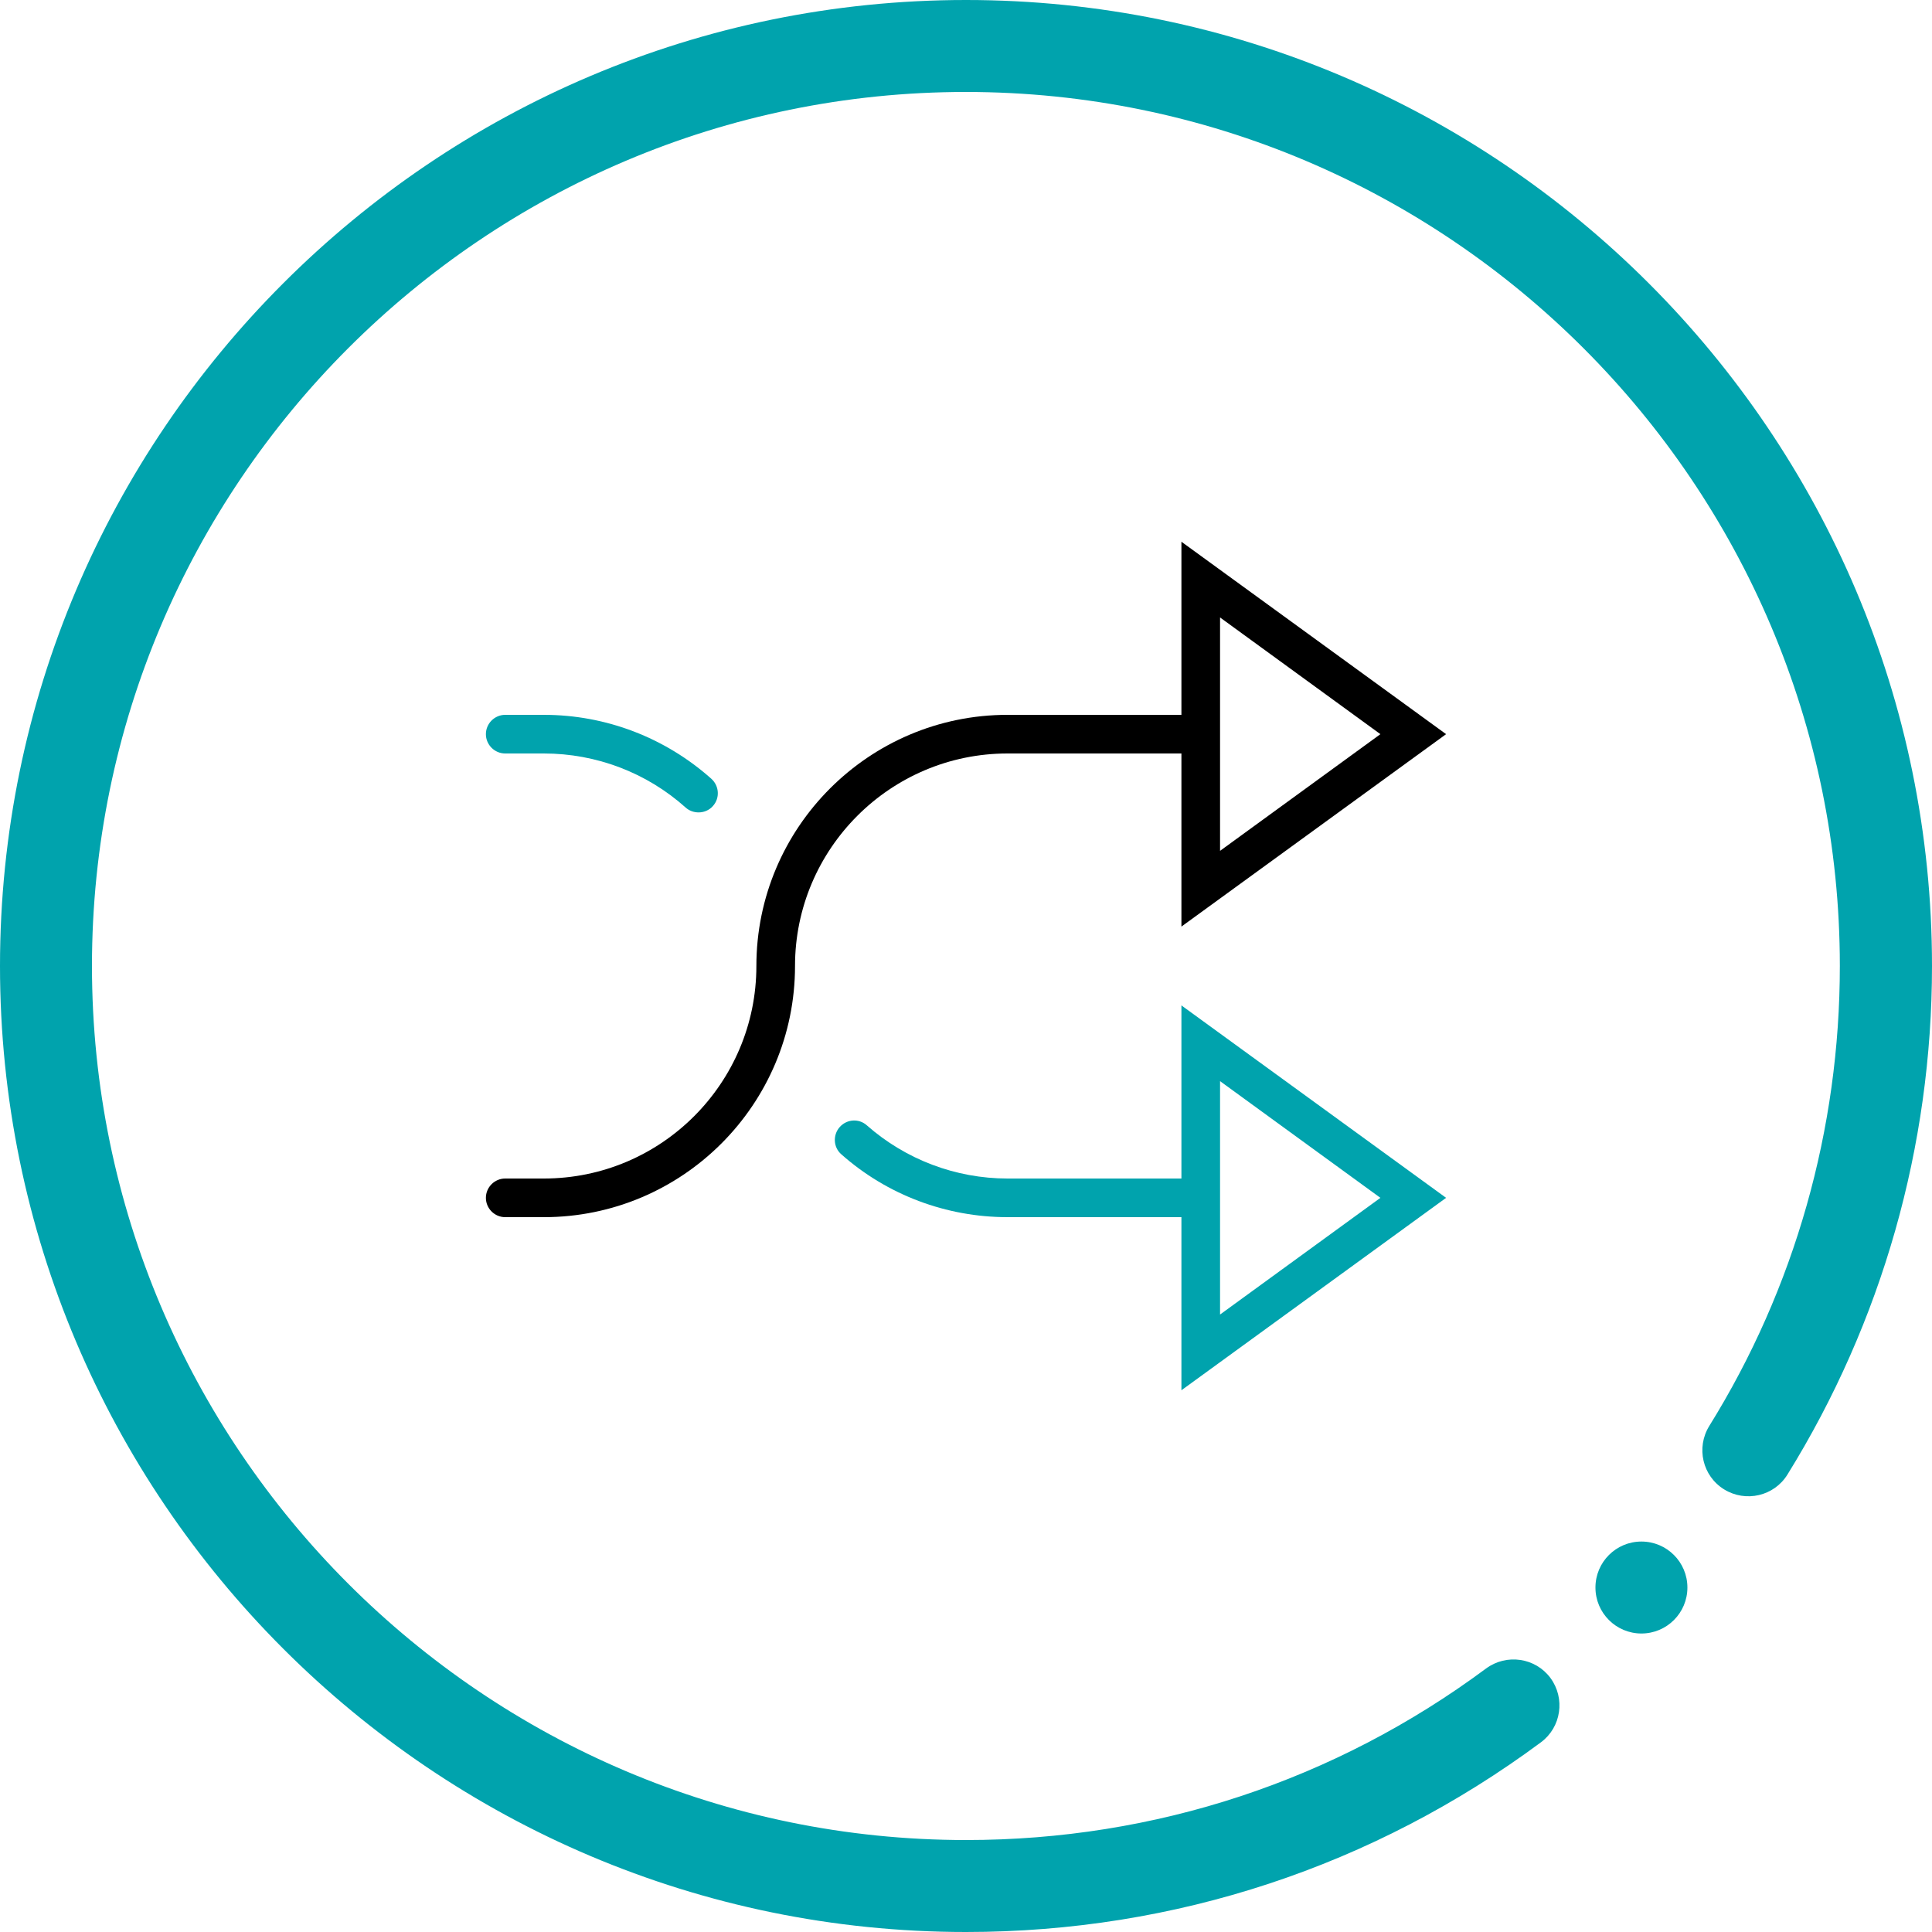
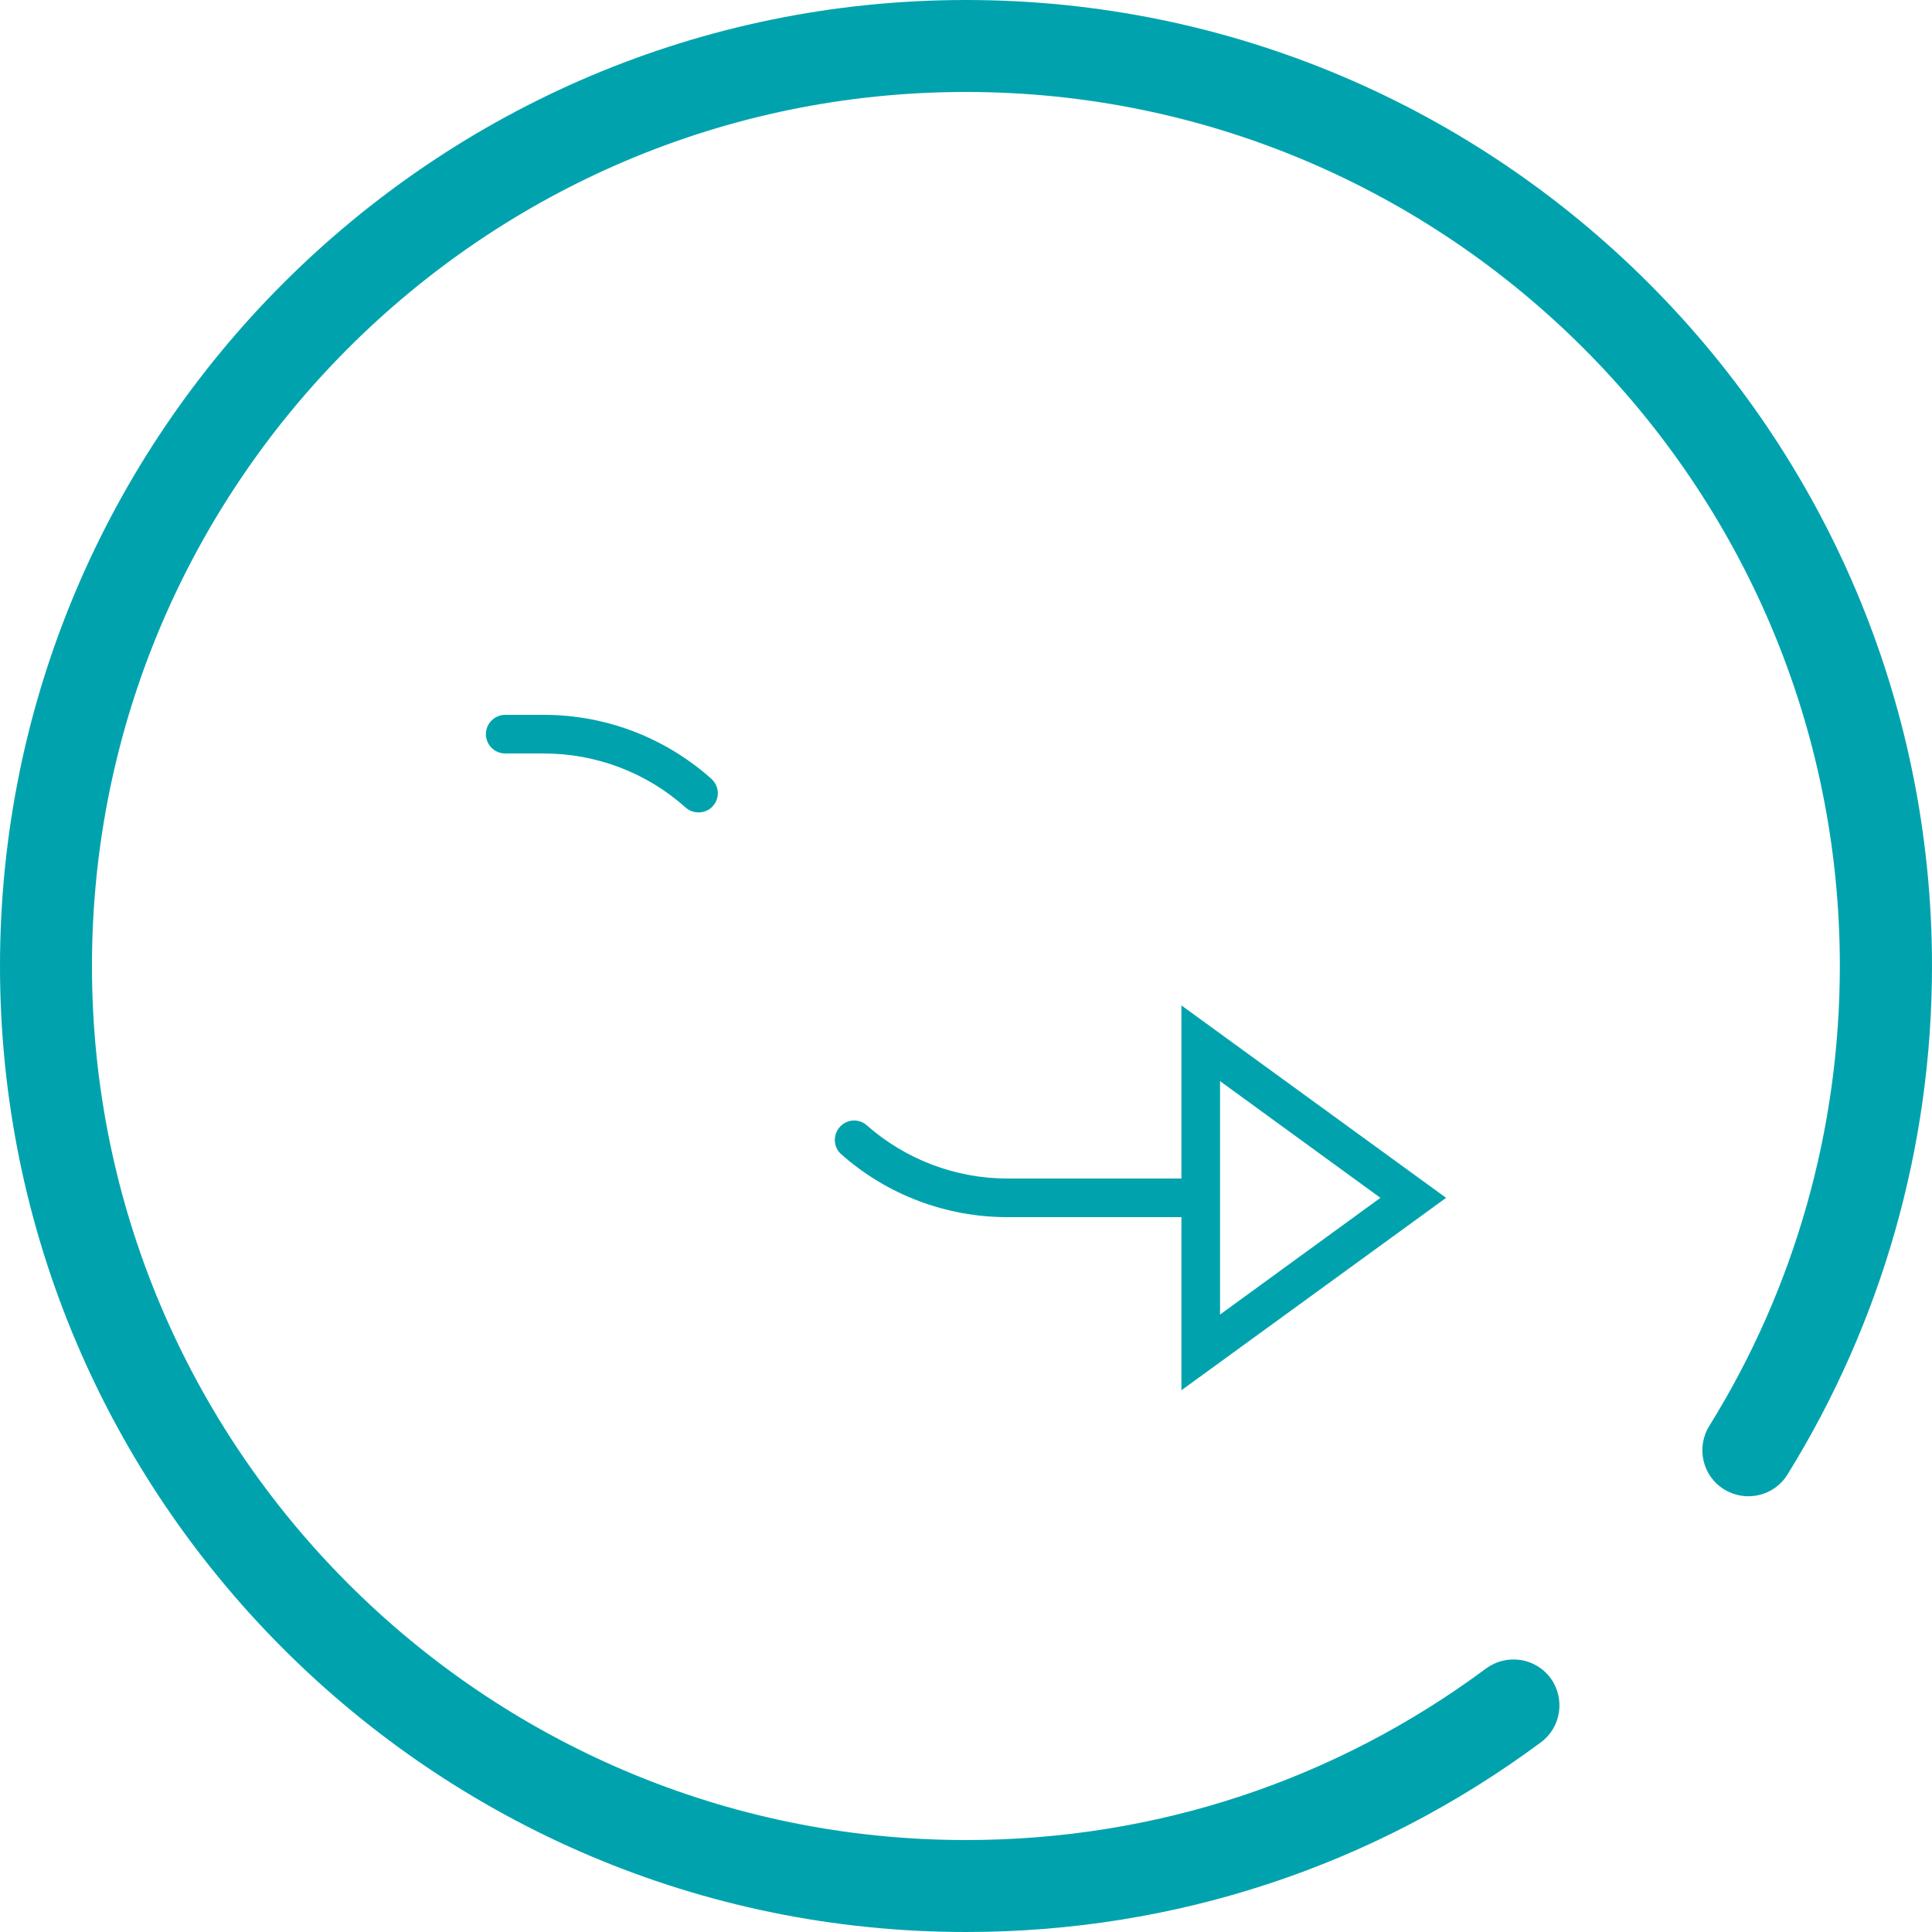
<svg xmlns="http://www.w3.org/2000/svg" viewBox="0 0 100 100">
  <defs>
    <style>
      .cls-1 {
        fill: #000;
      }

      .cls-1, .cls-2, .cls-3 {
        stroke-width: 0px;
      }

      .cls-2 {
        fill: #00a3ad;
      }

      .cls-3 {
        fill: #00a3ad;
      }
    </style>
  </defs>
  <g id="Layer_1" data-name="Layer 1">
    <g>
-       <path class="cls-1" d="M52.15,39h9v8.96l13.7-9.96-13.7-9.96v8.96h-9c-7.17,0-13,5.83-13,13,0,6.07-4.93,11-11,11h-2c-.55,0-1,.45-1,1s.45,1,1,1h2c7.17,0,13-5.83,13-13,0-6.06,4.93-11,11-11ZM63.15,31.96l8.3,6.04-8.3,6.04v-12.07Z" />
      <path class="cls-3" d="M26.15,39h2c2.71,0,5.32.99,7.34,2.8.19.17.43.25.67.25.27,0,.55-.11.74-.33.37-.41.33-1.04-.08-1.41-2.39-2.13-5.46-3.31-8.67-3.31h-2c-.55,0-1,.45-1,1s.45,1,1,1Z" />
      <path class="cls-3" d="M61.15,61h-9c-2.68,0-5.27-.98-7.28-2.75-.41-.37-1.04-.33-1.41.09-.36.41-.33,1.05.09,1.41,2.37,2.1,5.43,3.25,8.6,3.25h9v8.96l13.7-9.96-13.7-9.96v8.96ZM63.15,55.96l8.3,6.04-8.3,6.04v-12.07Z" />
    </g>
  </g>
  <g id="Circle">
    <g>
      <path class="cls-2" d="M50,100C22.43,100,0,77.57,0,50S22.43,0,50,0s50,22.43,50,50c0,9.33-2.59,18.43-7.48,26.32-.69,1.12-2.16,1.46-3.28.77-1.12-.69-1.46-2.16-.77-3.28,4.43-7.13,6.76-15.37,6.76-23.81,0-24.94-20.29-45.24-45.24-45.24S4.76,25.06,4.76,50s20.29,45.24,45.24,45.24c9.78,0,19.09-3.07,26.92-8.88,1.06-.78,2.55-.56,3.33.49.78,1.06.56,2.55-.49,3.33-8.66,6.42-18.95,9.82-29.76,9.82Z" />
-       <circle class="cls-2" cx="84.96" cy="82.17" r="2.38" />
    </g>
  </g>
</svg>